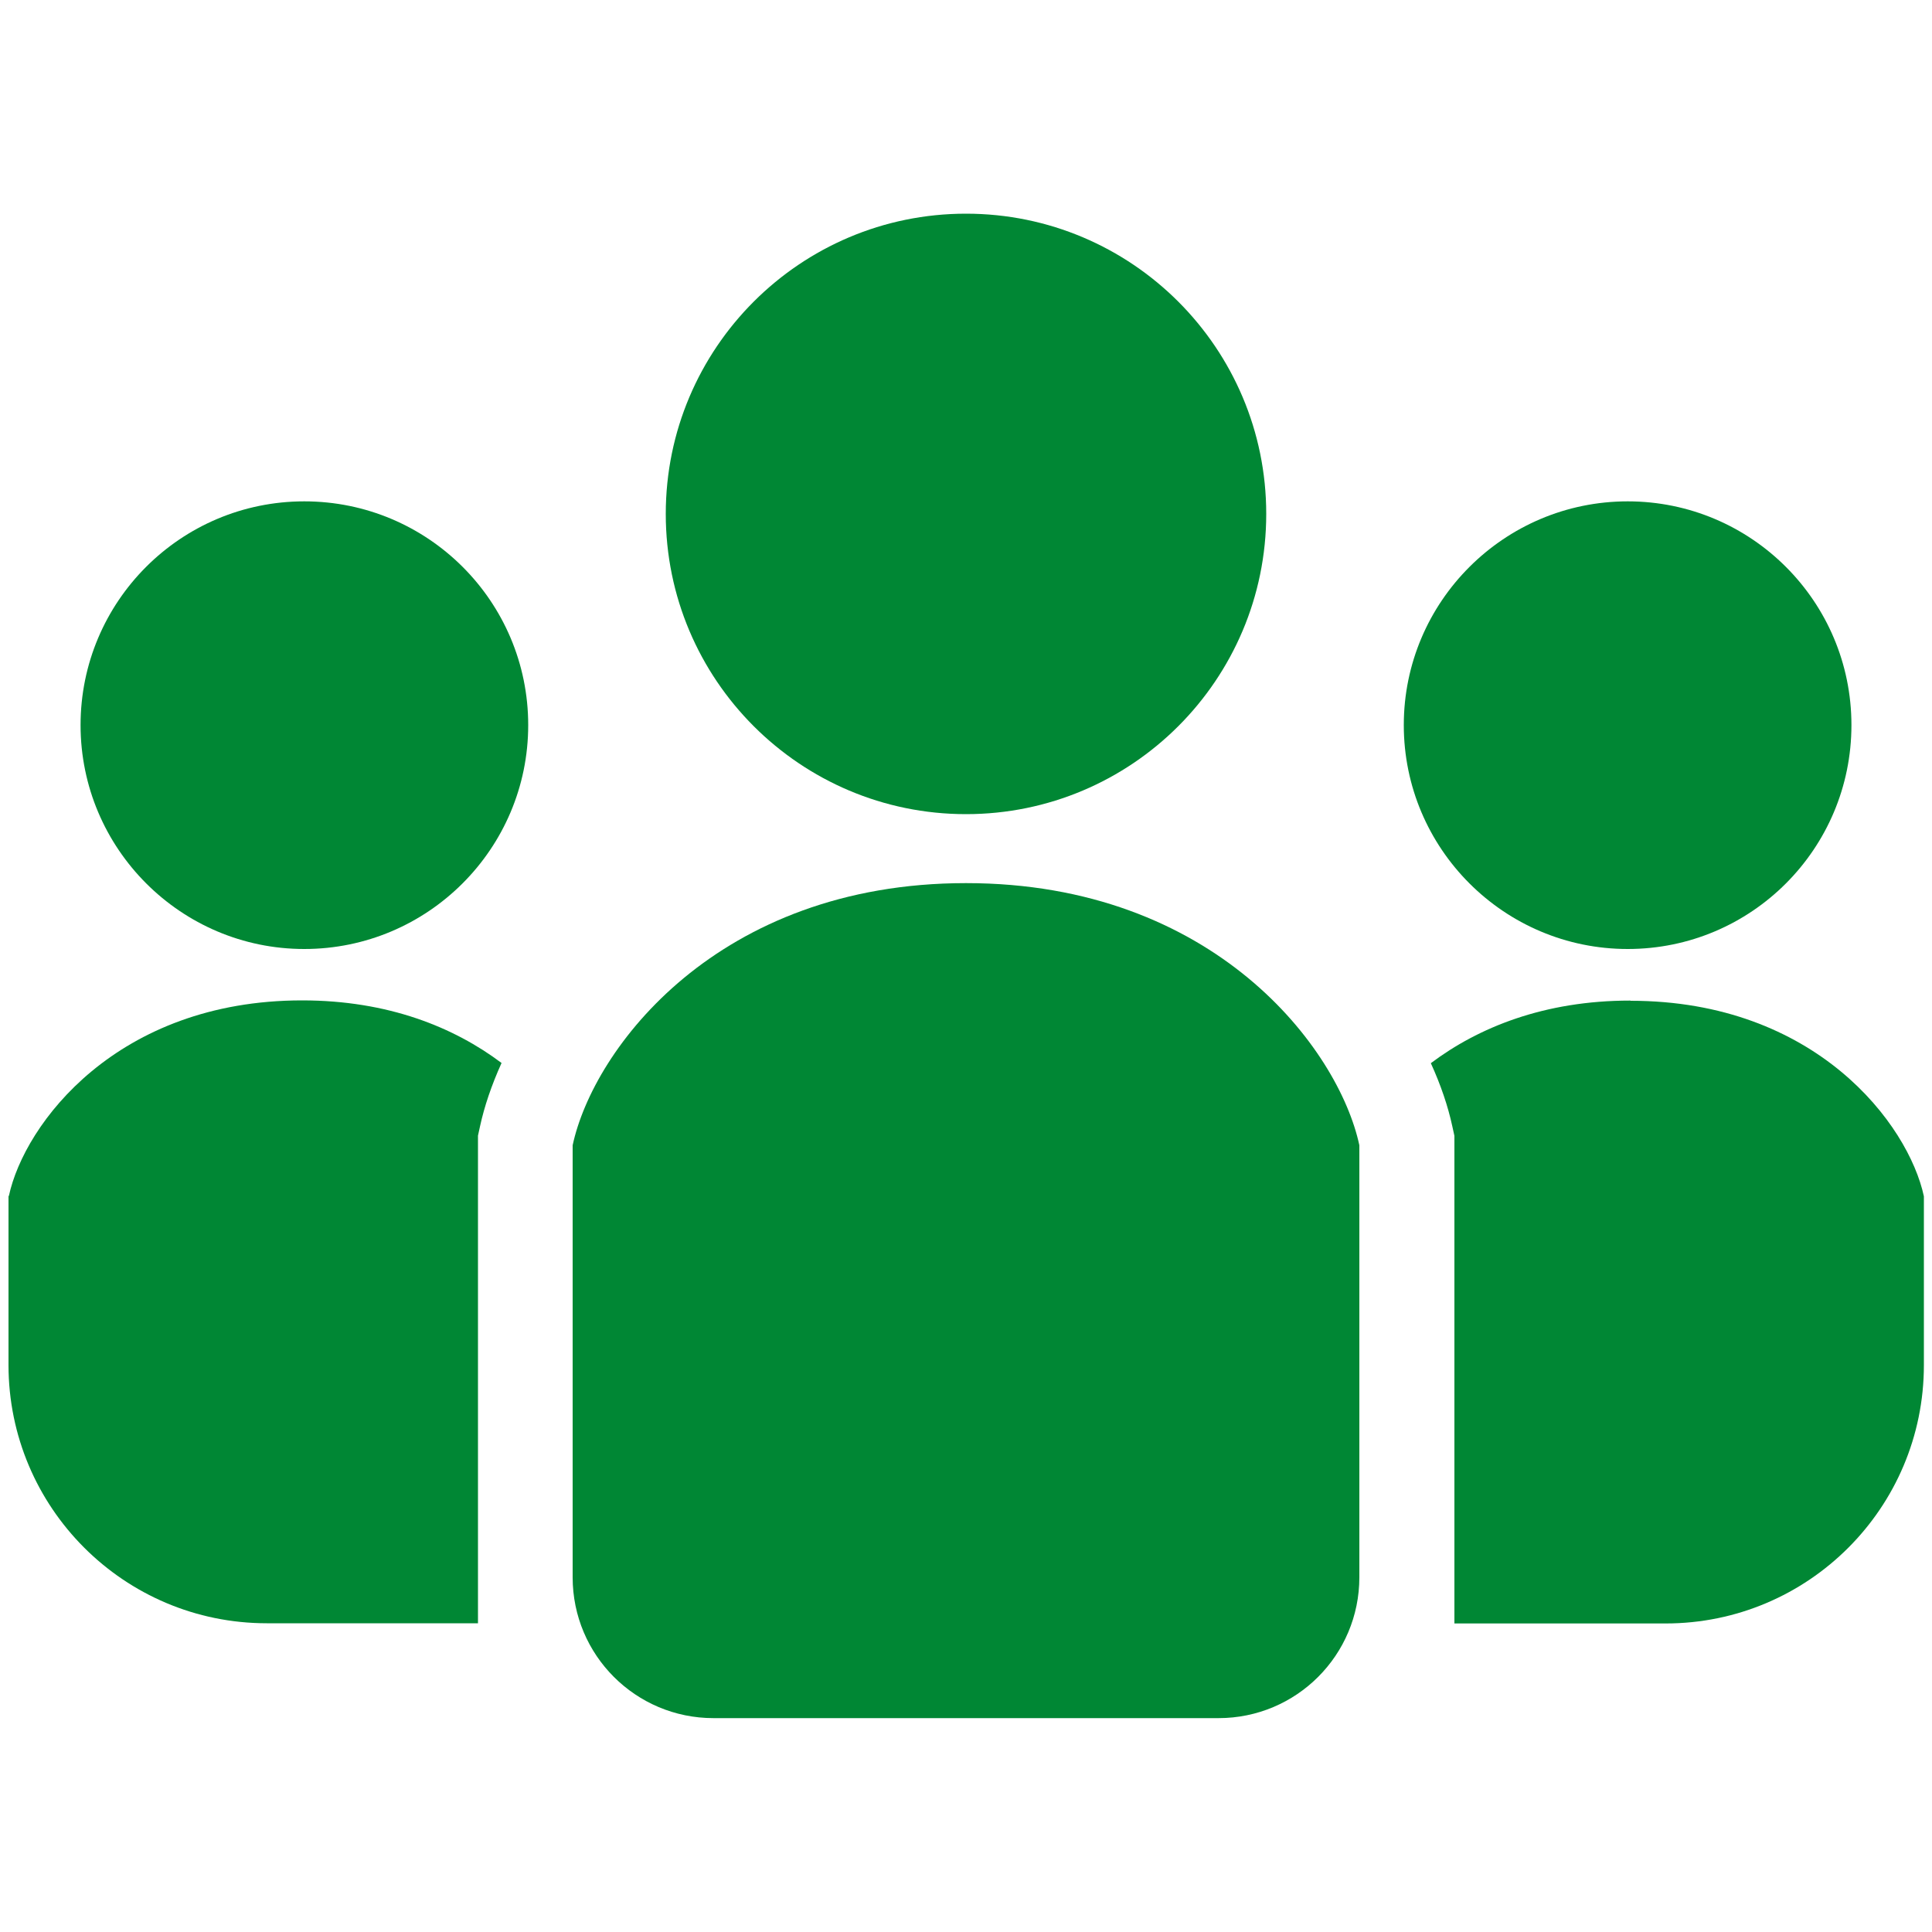
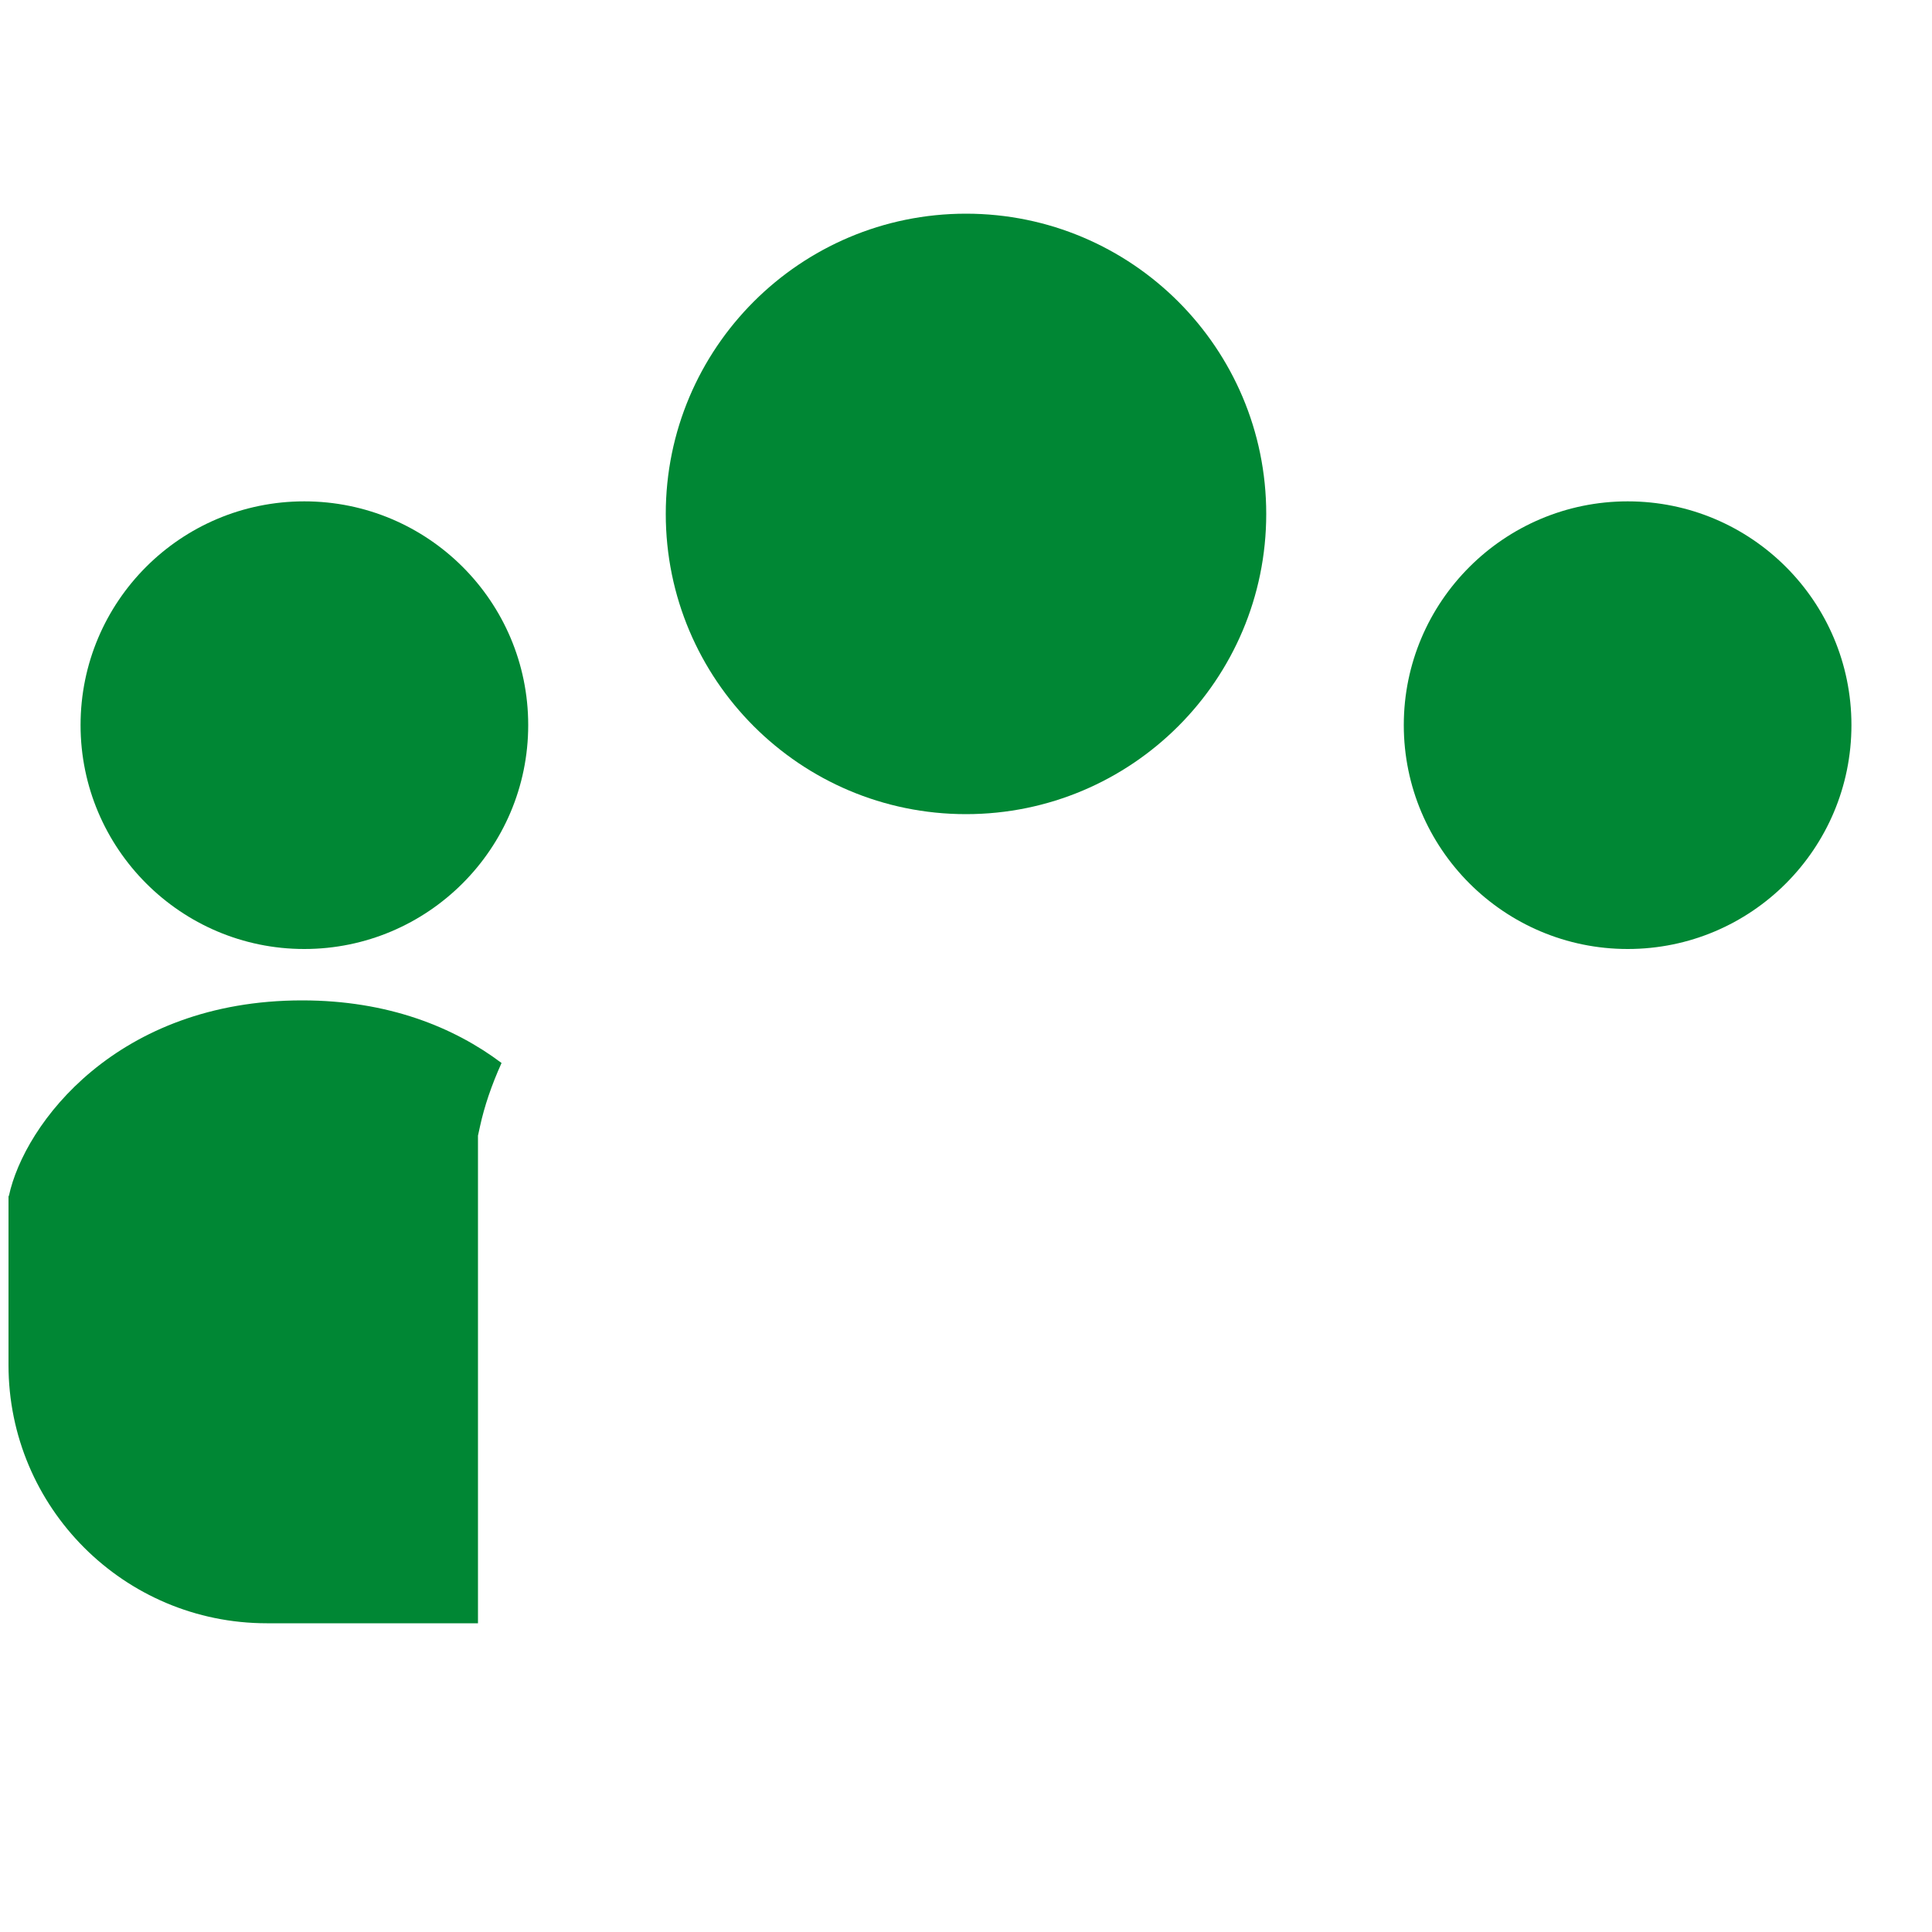
<svg xmlns="http://www.w3.org/2000/svg" id="icons_layer" data-name="icons layer" viewBox="0 0 100 100">
  <defs>
    <style>
      .cls-1 {
        fill: #008734;
      }
    </style>
  </defs>
  <path class="cls-1" d="M50,42.14c8.58,0,15.54-6.96,15.54-15.54s-6.96-15.54-15.54-15.54-15.54,6.96-15.54,15.54c0,8.58,6.96,15.54,15.54,15.54Z" />
  <path class="cls-1" d="M84.25,49.12c6.4,0,11.58-5.19,11.58-11.59s-5.19-11.58-11.58-11.58-11.59,5.19-11.59,11.58,5.19,11.59,11.59,11.59Z" />
-   <path class="cls-1" d="M84.38,51.79c-4.45,0-7.86,1.39-10.32,3.24.52,1.14.89,2.24,1.11,3.26l.11.5v25.24h10.93c7.38,0,13.37-5.98,13.37-13.37v-8.74c-.8-3.73-5.59-10.12-15.18-10.12Z" />
  <path class="cls-1" d="M15.75,25.95c-6.4,0-11.58,5.19-11.58,11.58s5.19,11.59,11.58,11.59,11.59-5.19,11.59-11.59-5.19-11.58-11.59-11.58Z" />
  <path class="cls-1" d="M.44,61.91v8.74c0,7.38,5.98,13.37,13.37,13.37h10.93v-25.24l.11-.5c.22-1.01.59-2.11,1.11-3.26-2.46-1.85-5.87-3.24-10.32-3.24-9.59,0-14.38,6.39-15.18,10.12Z" />
-   <path class="cls-1" d="M50,45.71c-12.86,0-19.29,8.57-20.36,13.57v22.36c0,4.03,3.26,7.29,7.29,7.29h26.14c4.03,0,7.29-3.26,7.29-7.29v-22.36c-1.07-5-7.5-13.57-20.36-13.57Z" />
</svg>